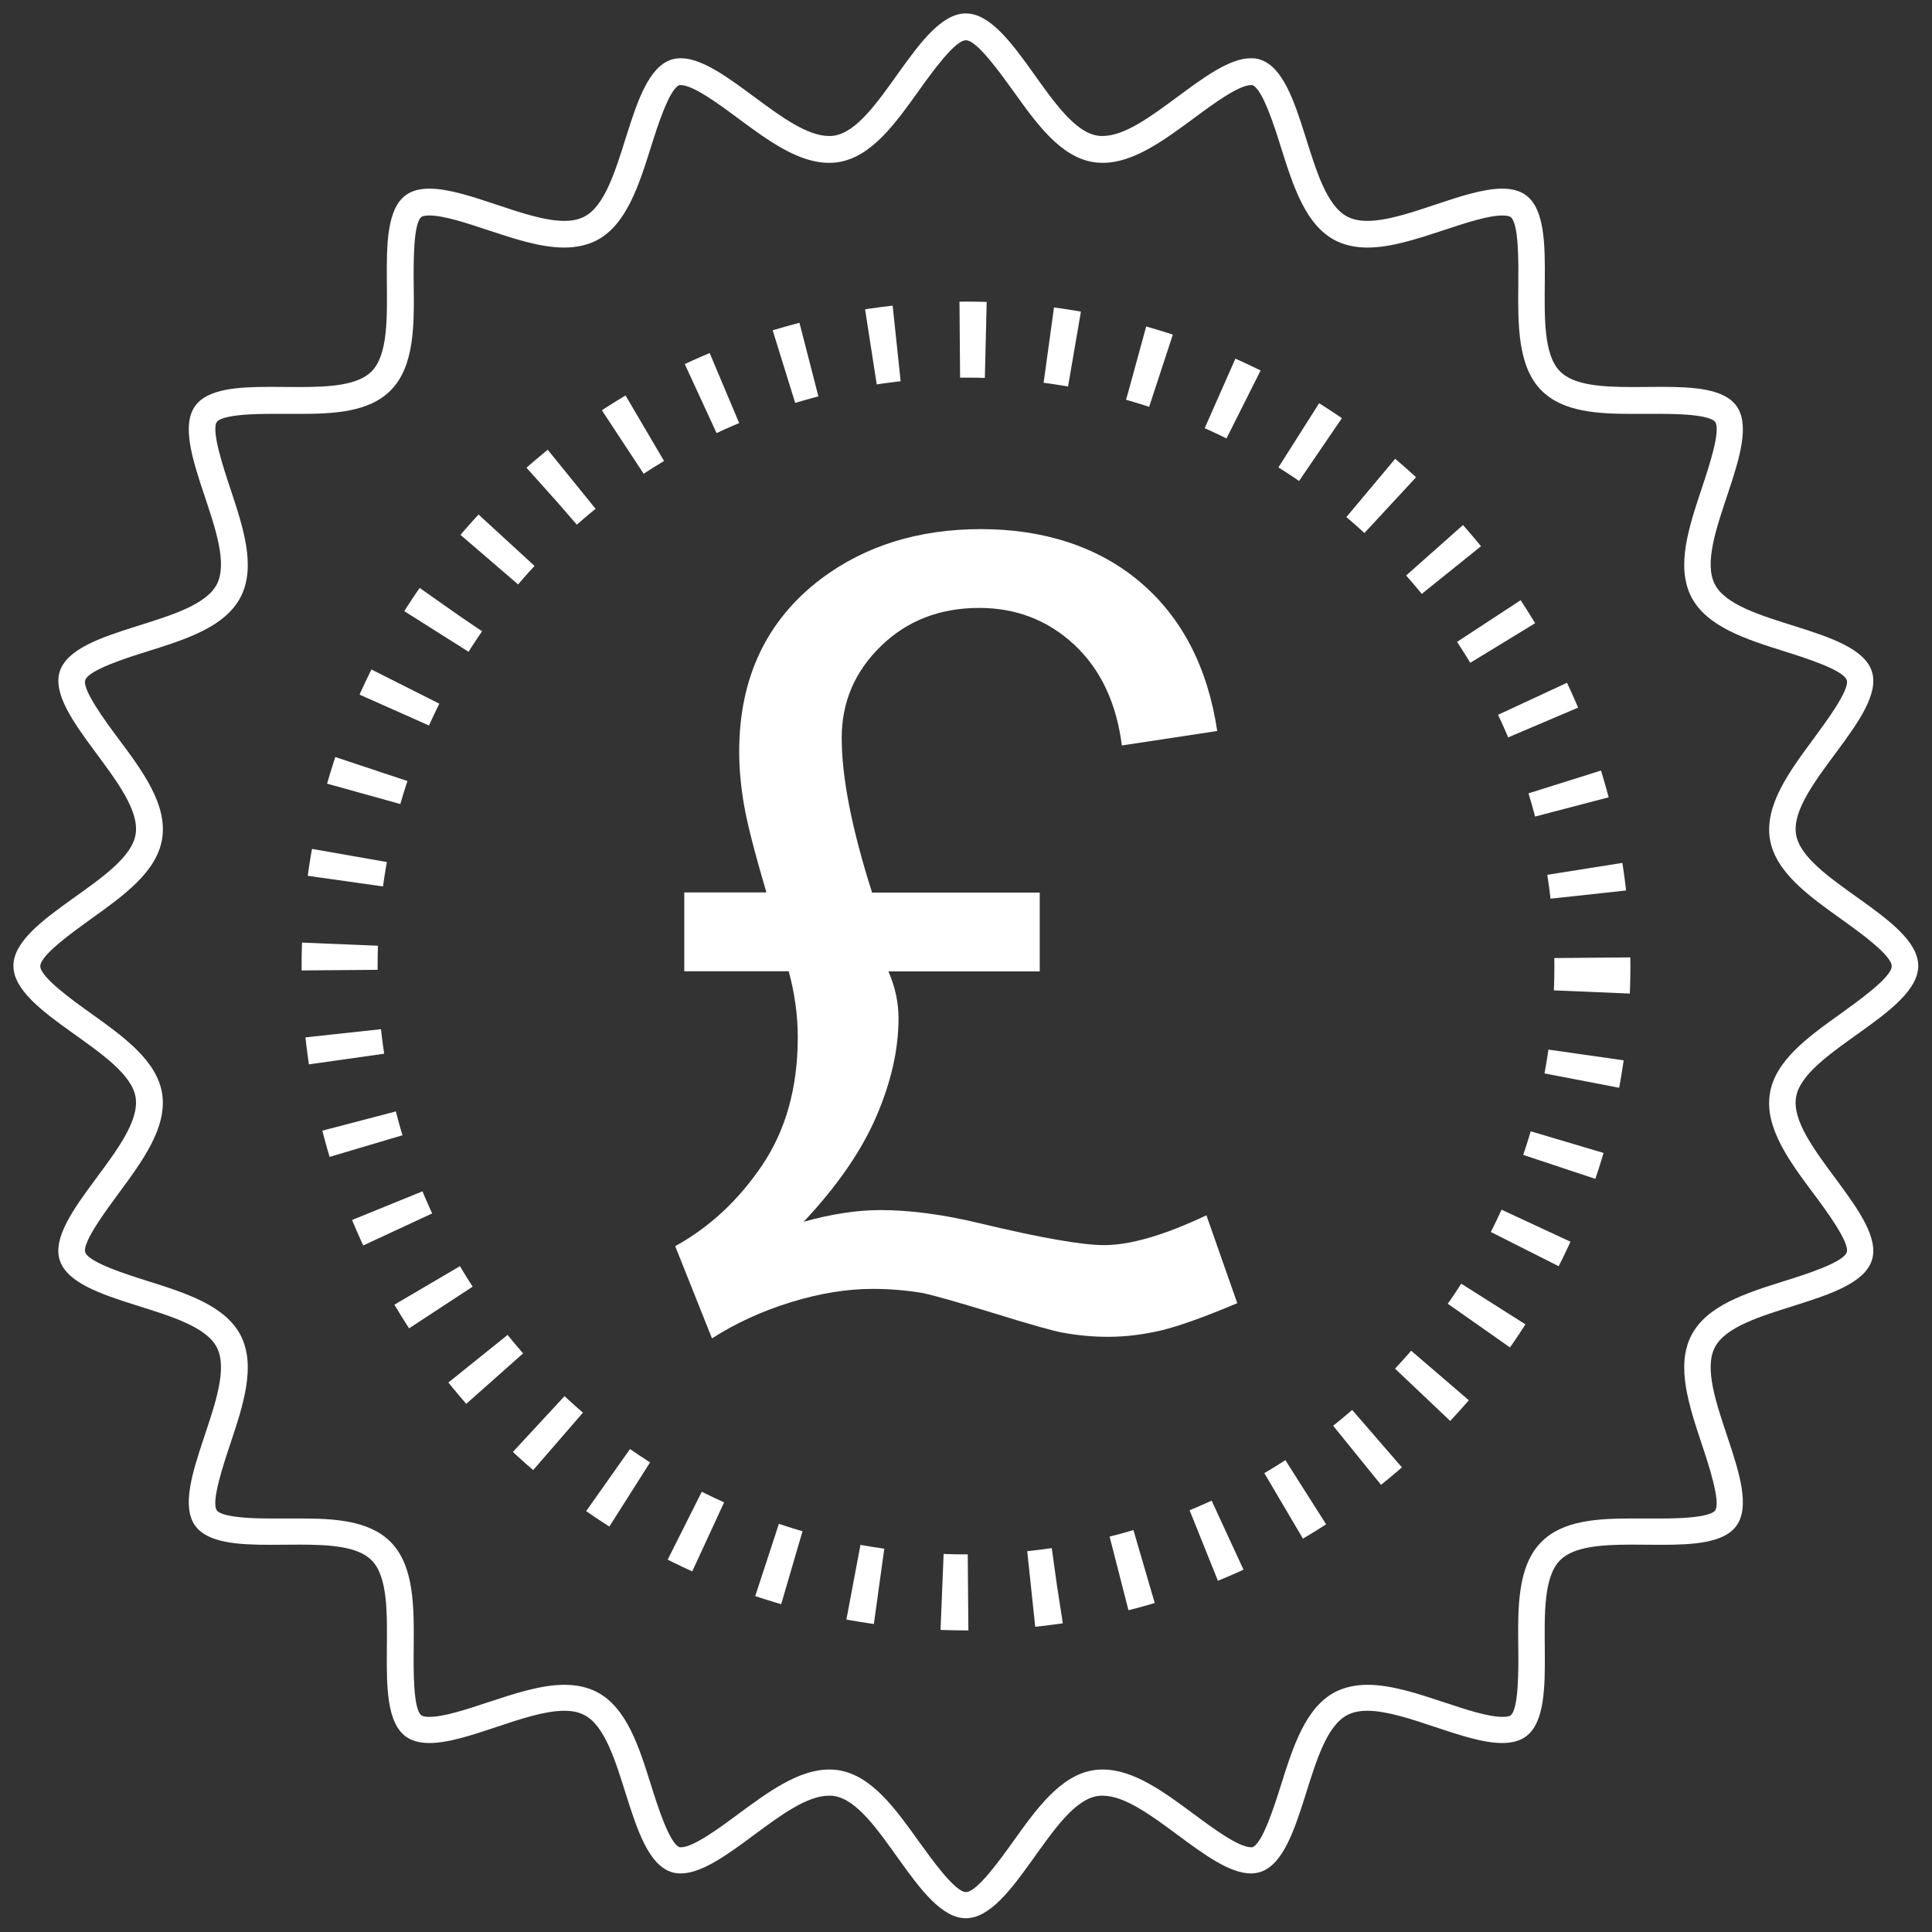
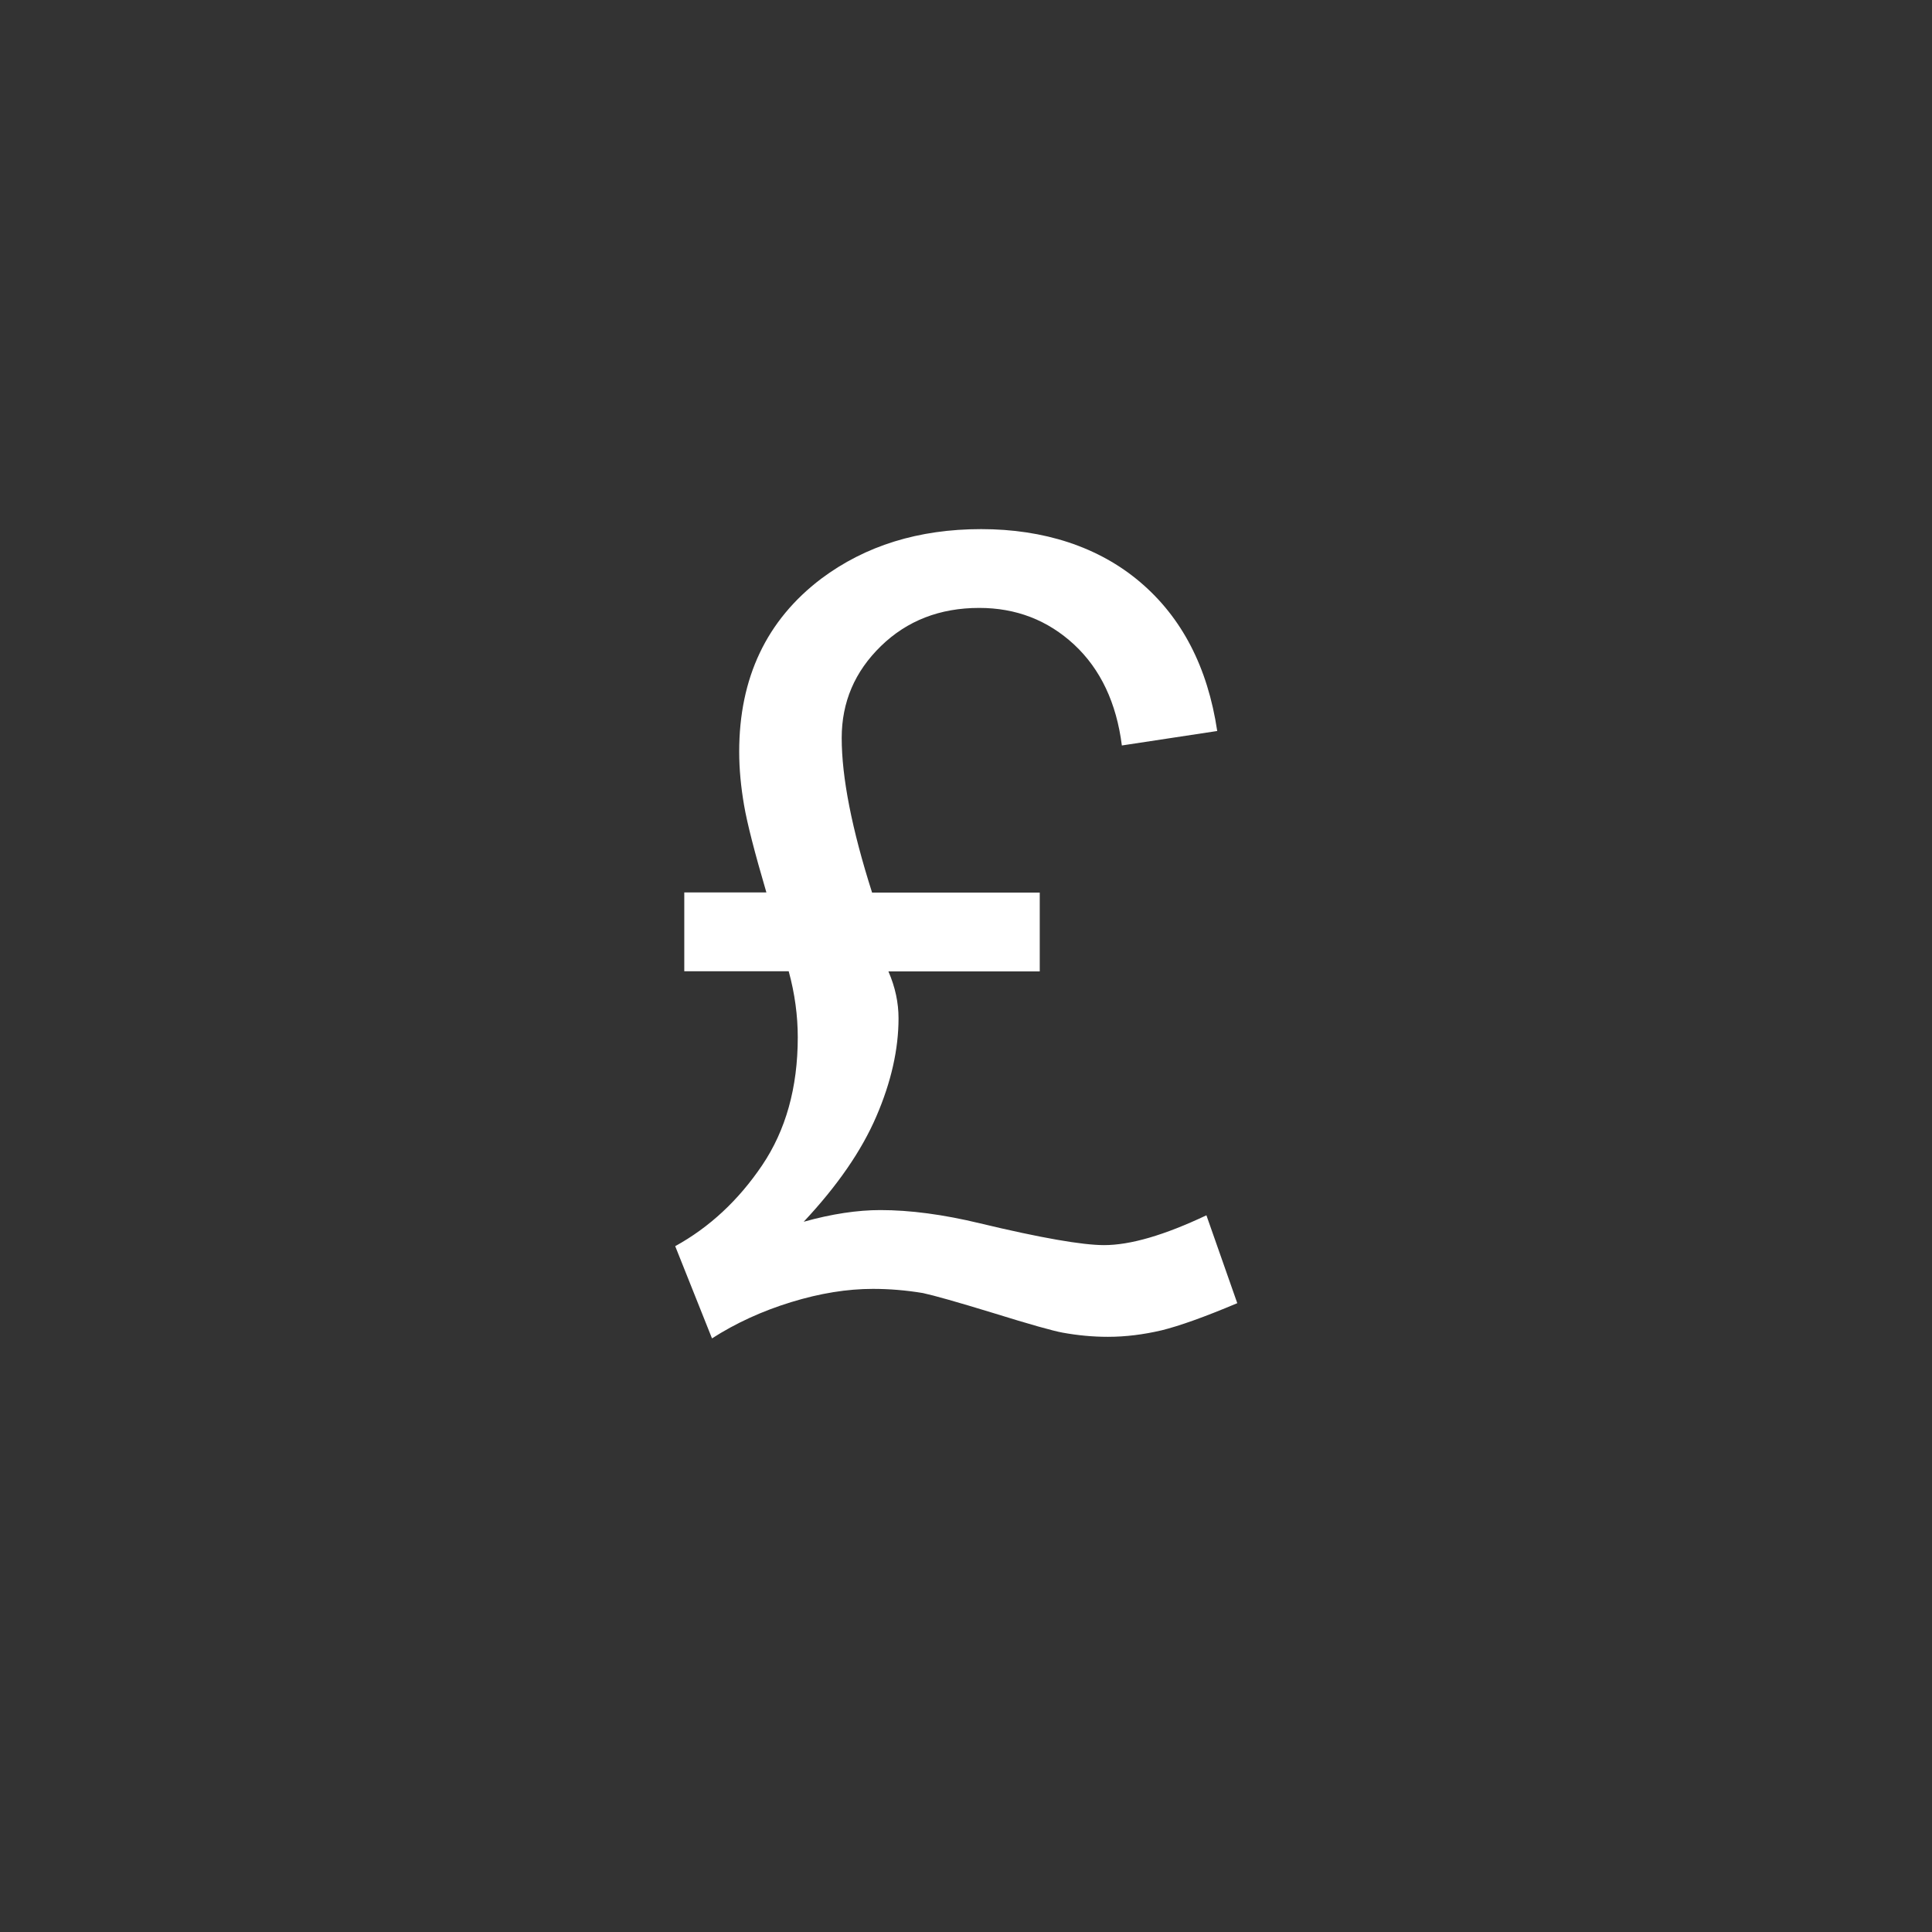
<svg xmlns="http://www.w3.org/2000/svg" id="a" data-name="Layer 1" viewBox="0 0 110.82 110.82">
  <rect x="0" y="0" width="110.82" height="110.82" fill="#333333" stroke="none" />
-   <path d="m55.41,2.31c.63,0,1.98,1.9,2.71,2.91,1.33,1.86,2.7,3.78,4.6,4.08.18.03.36.04.54.04,1.76,0,3.51-1.3,5.21-2.55,1.09-.81,2.58-1.91,3.29-1.91.03,0,.05,0,.07,0,.58.19,1.28,2.39,1.65,3.58.69,2.19,1.4,4.46,3.13,5.34.53.27,1.15.4,1.84.4,1.35,0,2.88-.51,4.37-1,1.24-.41,2.53-.84,3.37-.84.33,0,.43.07.45.08.49.35.46,2.65.45,3.89-.02,2.31-.04,4.69,1.33,6.07,1.24,1.24,3.25,1.34,5.21,1.34.28,0,.57,0,.86,0,.28,0,.56,0,.83,0,2.37,0,2.93.29,3.06.46.35.48-.38,2.65-.77,3.82-.73,2.2-1.49,4.46-.6,6.21.88,1.72,3.15,2.44,5.34,3.13,1.18.37,3.39,1.07,3.58,1.65.18.55-1.18,2.38-1.9,3.36-1.38,1.87-2.81,3.8-2.51,5.74.3,1.9,2.22,3.27,4.08,4.6,1.02.73,2.91,2.08,2.91,2.71s-1.9,1.98-2.91,2.71c-1.86,1.33-3.78,2.7-4.08,4.6-.31,1.95,1.12,3.88,2.51,5.74.73.98,2.08,2.81,1.9,3.36-.19.58-2.39,1.28-3.58,1.65-2.19.69-4.46,1.4-5.34,3.13-.89,1.74-.13,4.01.6,6.21.39,1.17,1.11,3.34.77,3.82-.12.17-.69.46-3.06.46-.28,0-.55,0-.83,0-.29,0-.57,0-.86,0-1.96,0-3.98.1-5.21,1.34-1.38,1.38-1.36,3.76-1.33,6.07.01,1.24.03,3.54-.45,3.89-.05.04-.19.08-.45.08-.85,0-2.13-.43-3.37-.84-1.48-.49-3.01-1-4.37-1-.7,0-1.32.14-1.84.4-1.72.88-2.44,3.15-3.13,5.34-.37,1.18-1.07,3.39-1.65,3.58-.01,0-.04,0-.07,0-.71,0-2.2-1.1-3.29-1.91-1.69-1.25-3.44-2.55-5.21-2.55-.18,0-.36.01-.54.04-1.9.3-3.27,2.22-4.6,4.08-.73,1.02-2.08,2.91-2.71,2.91s-1.98-1.9-2.71-2.91c-1.33-1.86-2.7-3.78-4.6-4.08-.18-.03-.36-.04-.54-.04-1.76,0-3.51,1.3-5.21,2.55-1.09.81-2.58,1.91-3.29,1.91-.03,0-.05,0-.07,0-.58-.19-1.28-2.39-1.65-3.58-.69-2.19-1.4-4.46-3.13-5.34-.53-.27-1.15-.4-1.84-.4-1.35,0-2.88.51-4.37,1-1.24.41-2.53.84-3.37.84-.33,0-.43-.07-.45-.08-.49-.35-.46-2.65-.45-3.89.02-2.31.04-4.69-1.33-6.07-1.24-1.24-3.25-1.34-5.21-1.34-.28,0-.57,0-.86,0-.28,0-.56,0-.83,0-2.37,0-2.93-.29-3.06-.46-.35-.48.38-2.65.77-3.82.73-2.19,1.49-4.46.6-6.21-.88-1.72-3.15-2.44-5.34-3.13-1.18-.37-3.39-1.07-3.58-1.65-.18-.55,1.18-2.38,1.9-3.36,1.38-1.87,2.81-3.8,2.51-5.74-.3-1.9-2.22-3.27-4.08-4.6-1.02-.73-2.91-2.08-2.91-2.71s1.9-1.98,2.91-2.71c1.86-1.33,3.78-2.7,4.08-4.6.31-1.95-1.12-3.88-2.51-5.74-.73-.98-2.08-2.81-1.9-3.36.19-.58,2.39-1.28,3.58-1.65,2.19-.69,4.46-1.4,5.34-3.13.89-1.74.13-4.01-.6-6.21-.39-1.17-1.11-3.34-.77-3.82.12-.17.69-.46,3.06-.46.28,0,.55,0,.83,0,.29,0,.57,0,.86,0,1.96,0,3.98-.1,5.21-1.34,1.38-1.38,1.36-3.76,1.33-6.07-.01-1.24-.03-3.54.45-3.89.05-.04.19-.08.44-.08.85,0,2.13.43,3.37.84,1.48.49,3.01,1,4.37,1,.7,0,1.32-.14,1.84-.4,1.72-.88,2.44-3.15,3.13-5.34.37-1.18,1.07-3.39,1.65-3.58.01,0,.04,0,.07,0,.71,0,2.2,1.1,3.29,1.91,1.69,1.25,3.44,2.55,5.21,2.55.18,0,.36-.01.54-.04,1.9-.3,3.27-2.22,4.6-4.08.73-1.02,2.08-2.91,2.71-2.91m0-1.54c-2.74,0-4.93,6.6-7.55,7.01-.1.02-.2.02-.3.02-2.5,0-6.05-4.46-8.5-4.46-.19,0-.37.03-.54.08-2.58.84-2.62,7.79-5,9.01-.33.17-.71.24-1.14.24-2.2,0-5.54-1.85-7.74-1.85-.53,0-.99.11-1.35.37-2.18,1.59-.07,8.21-1.97,10.12-.79.79-2.4.89-4.12.89-.56,0-1.13-.01-1.69-.01-1.86,0-3.59.11-4.3,1.09-1.58,2.17,2.47,7.82,1.24,10.23-1.22,2.38-8.17,2.42-9.01,5-.82,2.54,4.78,6.65,4.35,9.34-.41,2.62-7.01,4.81-7.01,7.55s6.6,4.93,7.01,7.55c.42,2.69-5.18,6.8-4.35,9.34.84,2.58,7.79,2.62,9.01,5,1.23,2.41-2.82,8.06-1.24,10.23.71.98,2.44,1.09,4.3,1.09.56,0,1.13-.01,1.69-.01,1.72,0,3.33.1,4.12.89,1.9,1.9-.21,8.53,1.97,10.12.36.26.83.37,1.35.37,2.19,0,5.53-1.85,7.74-1.85.43,0,.81.07,1.14.24,2.38,1.22,2.42,8.17,5,9.01.17.06.36.08.54.08,2.45,0,6-4.46,8.5-4.46.1,0,.2,0,.3.02,2.62.41,4.81,7.01,7.55,7.01s4.93-6.6,7.55-7.01c.1-.02.2-.02.3-.02,2.5,0,6.05,4.46,8.5,4.46.19,0,.37-.03.54-.08,2.58-.84,2.62-7.79,5-9.01.33-.17.71-.24,1.14-.24,2.2,0,5.54,1.85,7.74,1.85.53,0,.99-.11,1.35-.37,2.18-1.59.07-8.21,1.97-10.12.79-.79,2.4-.89,4.12-.89.56,0,1.13.01,1.69.01,1.86,0,3.59-.11,4.3-1.09,1.58-2.17-2.47-7.82-1.24-10.23,1.22-2.38,8.17-2.42,9.01-5,.82-2.54-4.78-6.65-4.35-9.34.41-2.62,7.01-4.81,7.01-7.55s-6.6-4.93-7.01-7.55c-.42-2.69,5.18-6.8,4.35-9.34-.84-2.58-7.79-2.62-9.01-5-1.23-2.41,2.82-8.06,1.24-10.23-.71-.98-2.44-1.09-4.3-1.09-.56,0-1.13.01-1.69.01-1.72,0-3.33-.1-4.12-.89-1.9-1.9.21-8.53-1.97-10.12-.36-.26-.83-.37-1.35-.37-2.19,0-5.53,1.85-7.74,1.85-.43,0-.81-.07-1.14-.24-2.38-1.22-2.42-8.17-5-9.01-.17-.06-.36-.08-.54-.08-2.45,0-6,4.46-8.5,4.46-.1,0-.2,0-.3-.02-2.62-.41-4.81-7.01-7.55-7.01h0Z" style="fill: #fff;" />
-   <circle cx="55.41" cy="55.41" r="35.93" style="fill: none; stroke: #fff; stroke-dasharray: 0 0 1.49 3.63; stroke-miterlimit: 10; stroke-width: 4.36px;" />
  <path d="m50.01,51.2h9.63v4.52h-8.68c.39.9.58,1.79.58,2.69,0,1.77-.42,3.65-1.27,5.62-.85,1.98-2.24,3.99-4.17,6.05,1.61-.45,3.08-.67,4.4-.67,1.69,0,3.6.25,5.71.76,3.5.84,5.88,1.25,7.12,1.25,1.51,0,3.46-.57,5.87-1.71l1.77,5.04c-1.87.79-3.33,1.31-4.35,1.56-1.03.24-2.05.37-3.07.37-.86,0-1.72-.08-2.6-.24-.55-.1-1.87-.47-3.96-1.12-2.09-.64-3.44-1.02-4.05-1.15-.96-.16-1.92-.24-2.87-.24-1.47,0-3.03.25-4.69.76-1.66.51-3.17,1.2-4.54,2.08l-2.11-5.29c1.96-1.08,3.62-2.62,4.98-4.63,1.36-2.01,2.05-4.46,2.05-7.35,0-1.24-.17-2.51-.52-3.79h-5.99v-4.52h4.71c-.67-2.28-1.1-3.95-1.28-5-.18-1.05-.28-2.07-.28-3.07,0-4.24,1.57-7.55,4.71-9.93,2.53-1.89,5.58-2.84,9.17-2.84s6.73,1.01,9.12,3.04c2.39,2.03,3.87,4.87,4.42,8.54l-5.47.83c-.31-2.44-1.22-4.37-2.73-5.78-1.52-1.41-3.34-2.11-5.45-2.11-2.26,0-4.14.73-5.64,2.19-1.5,1.46-2.25,3.21-2.25,5.27,0,2.26.58,5.22,1.74,8.86Z" style="fill: #fff;" />
</svg>